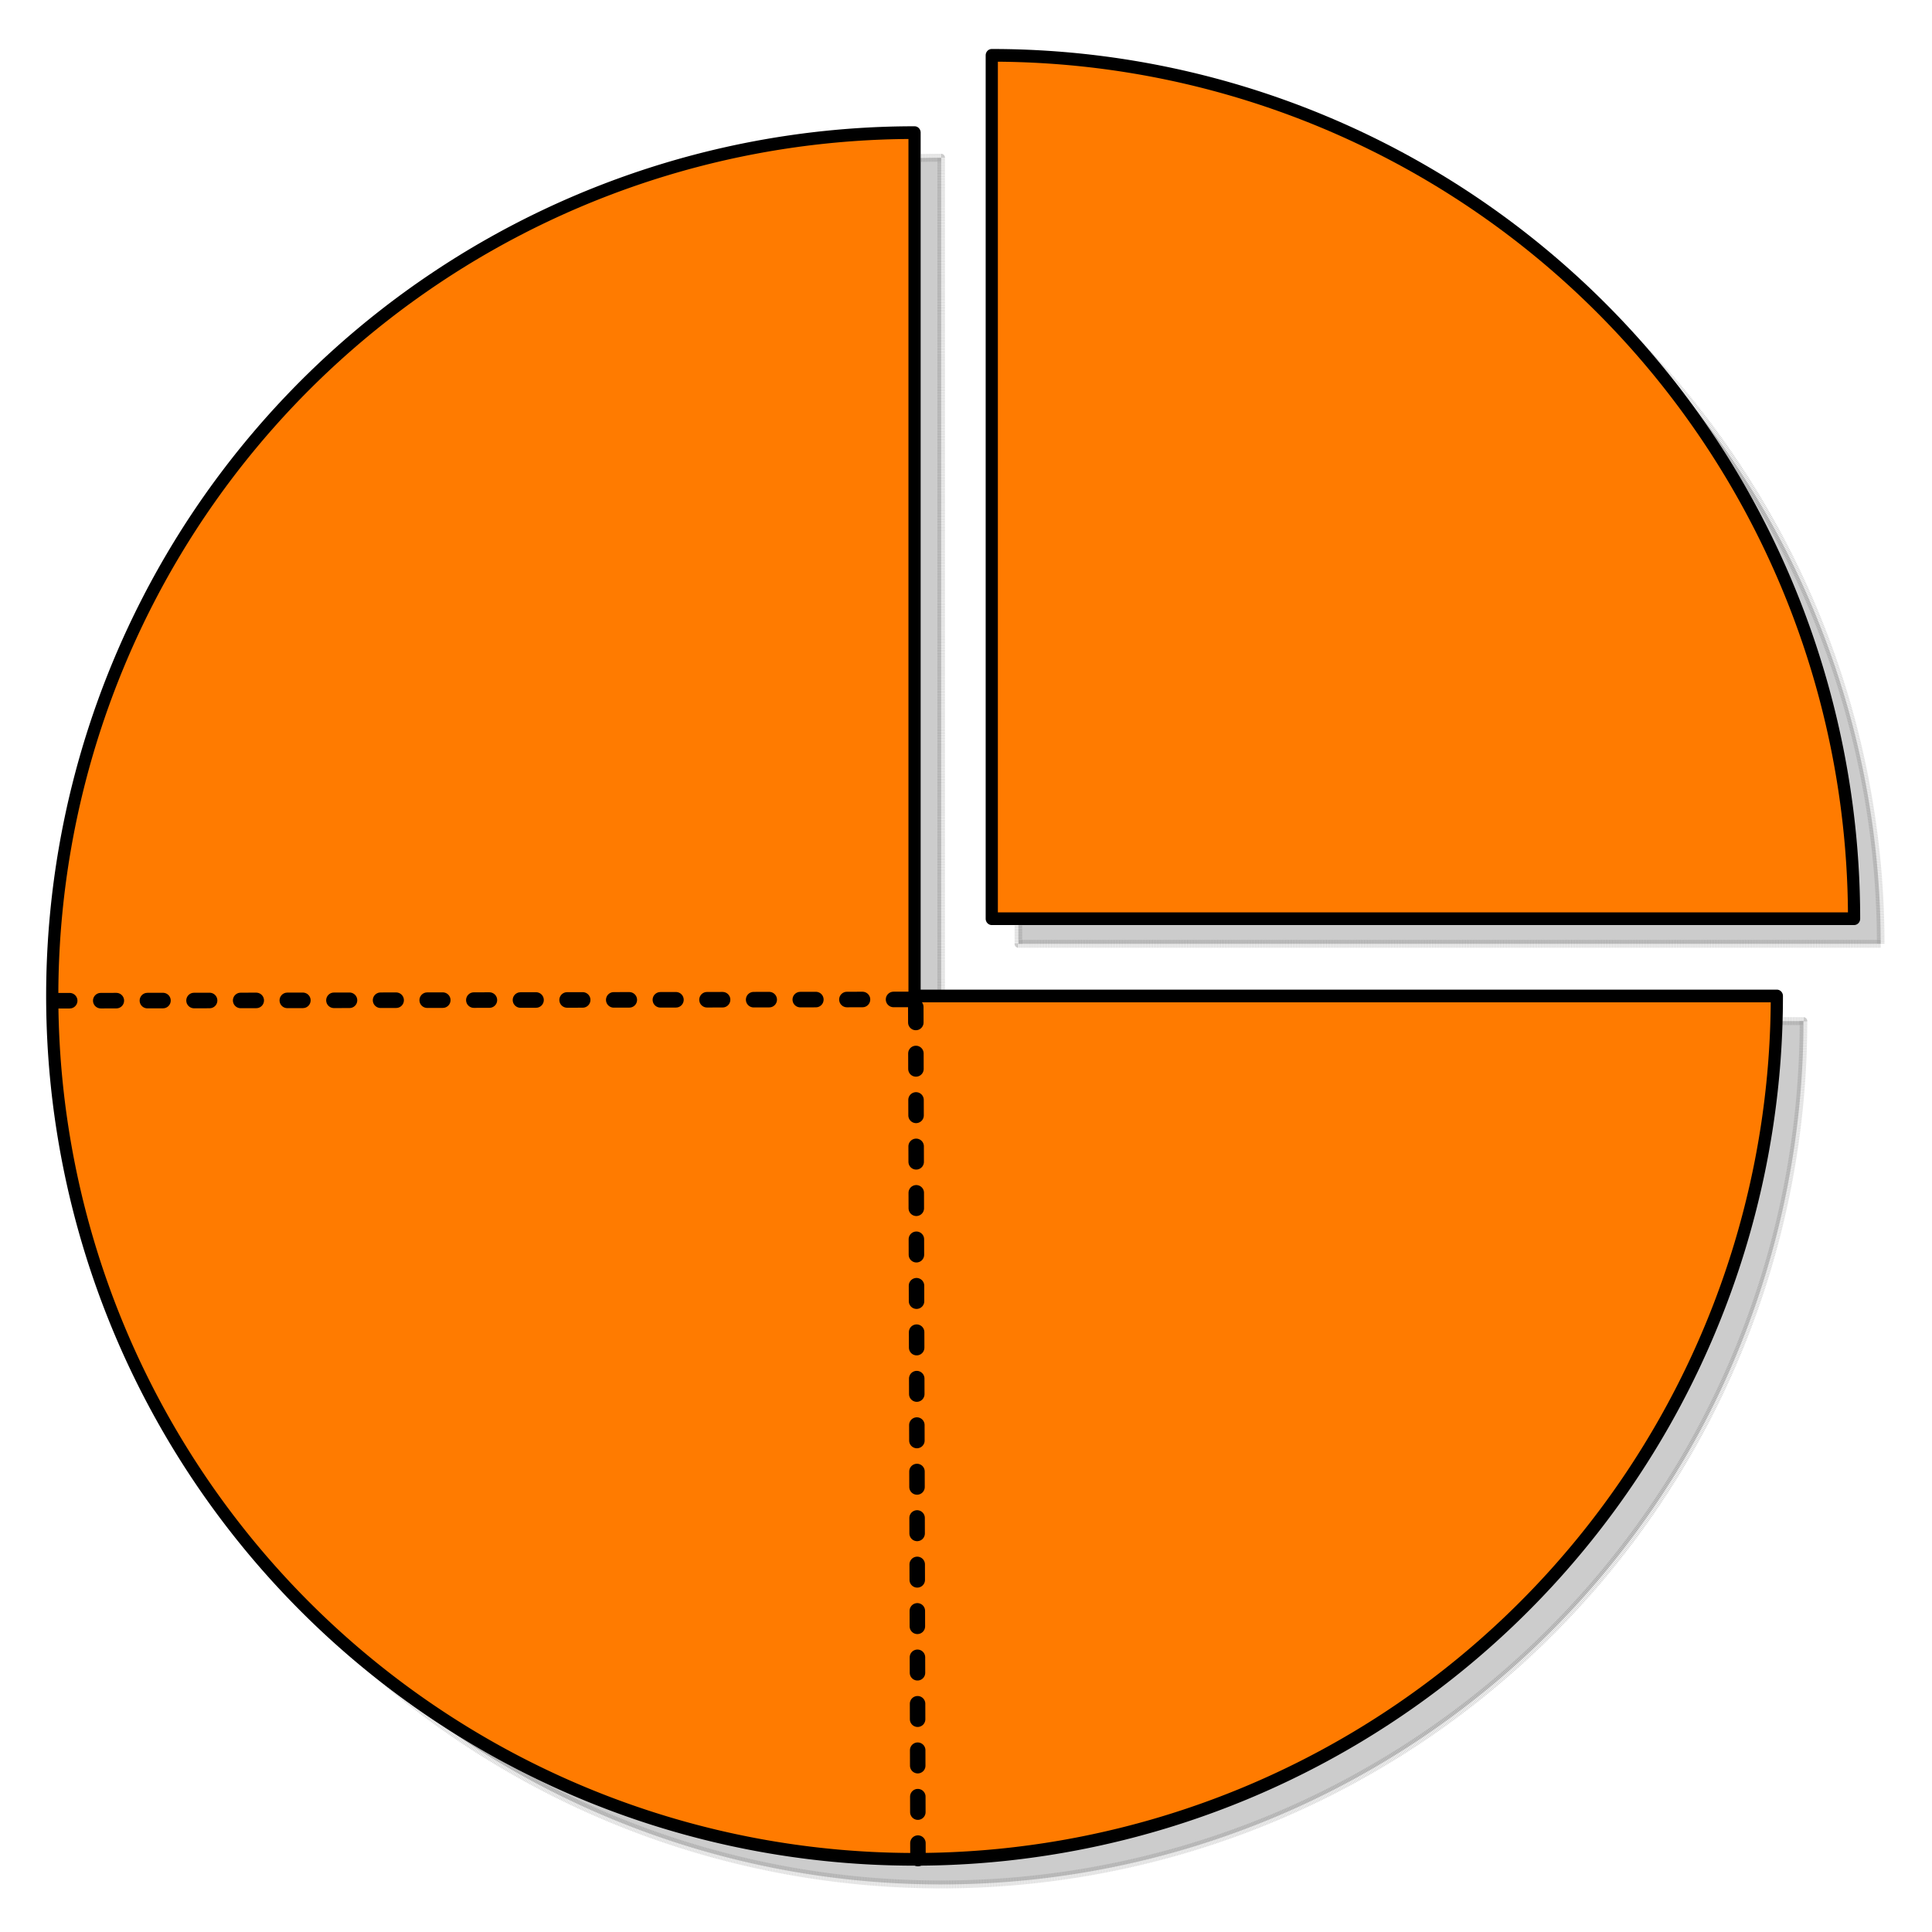
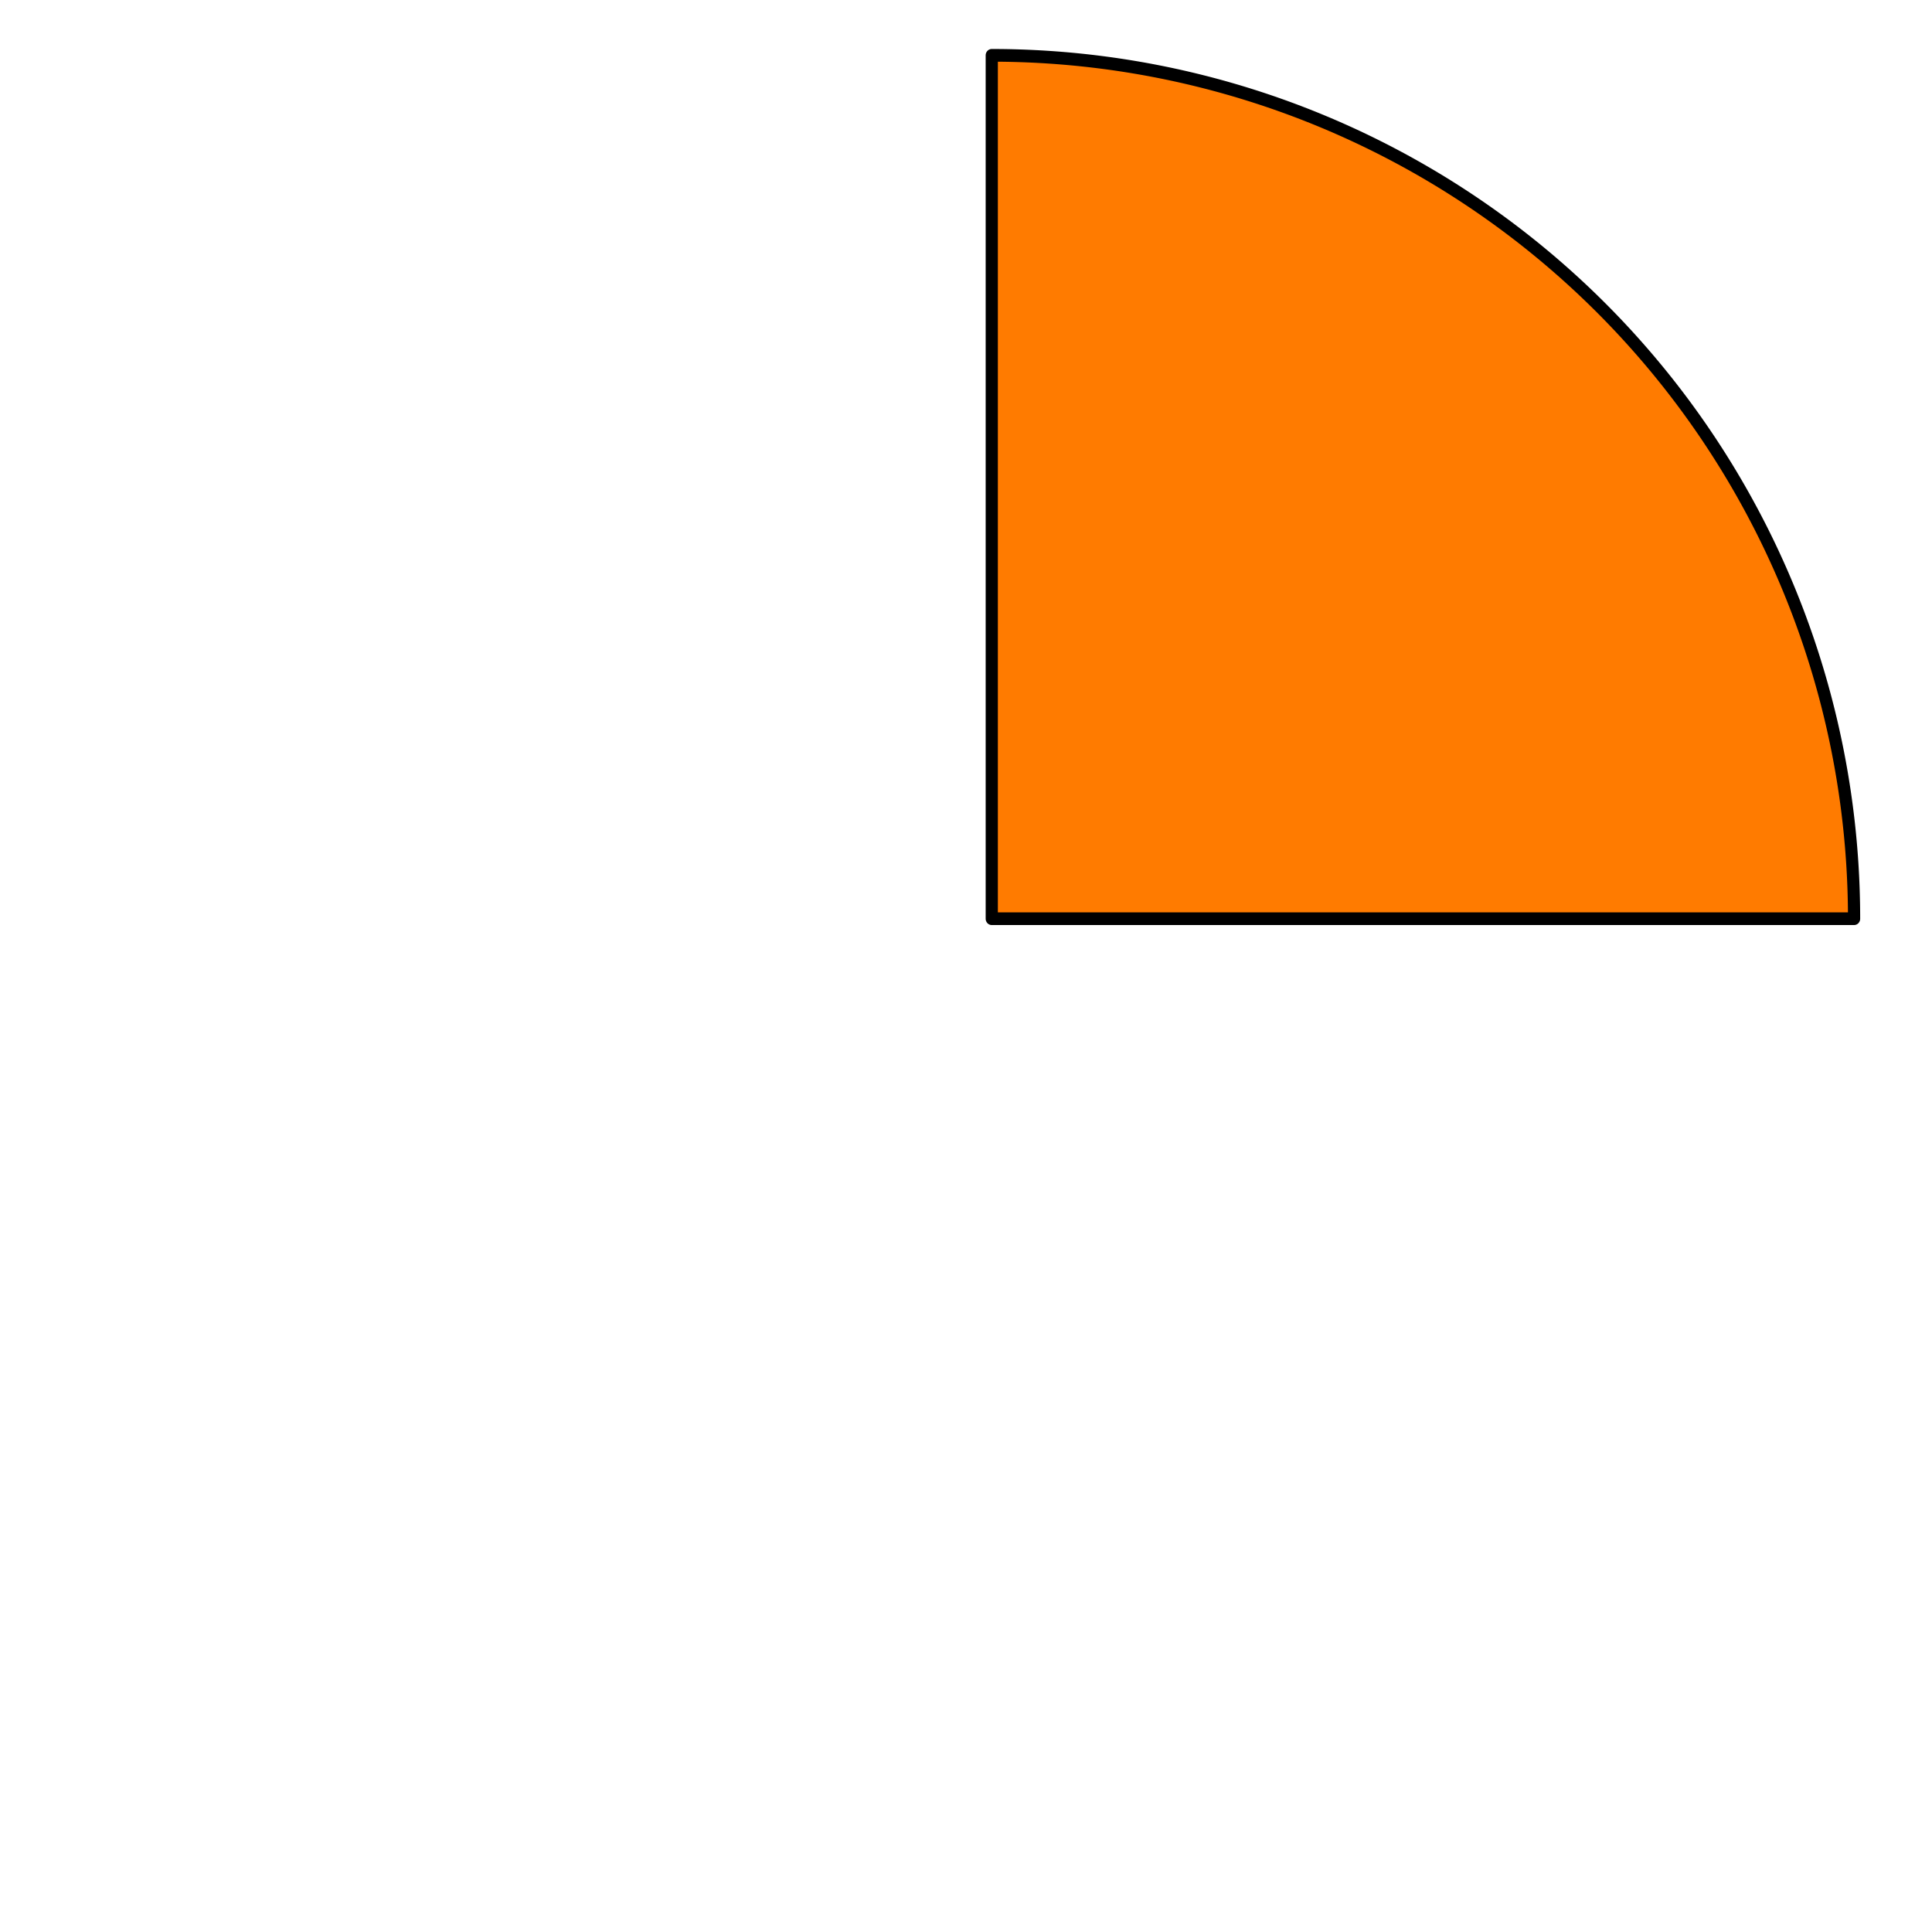
<svg xmlns="http://www.w3.org/2000/svg" xmlns:ns1="http://sodipodi.sourceforge.net/DTD/sodipodi-0.dtd" xmlns:ns2="http://www.inkscape.org/namespaces/inkscape" width="500" height="500" id="svg2" ns1:version="0.32" ns2:version="0.45.1" version="1.0" ns1:docbase="/Users/ezrakatz/Documents/BasicMath" ns1:docname="Fraction1.4.svg" ns2:export-filename="/Users/ezrakatz/Documents/BasicMath/Fraction1.4.png" ns2:export-xdpi="90" ns2:export-ydpi="90" ns2:output_extension="org.inkscape.output.svg.inkscape">
  <defs id="defs4" />
  <ns1:namedview id="base" pagecolor="#ffffff" bordercolor="#666666" borderopacity="1.0" gridtolerance="10000" guidetolerance="10" objecttolerance="10" ns2:pageopacity="0.0" ns2:pageshadow="2" ns2:zoom="0.98994949" ns2:cx="236.40625" ns2:cy="245.1579" ns2:document-units="px" ns2:current-layer="g1878" width="500px" height="500px" ns2:window-width="838" ns2:window-height="713" ns2:window-x="141" ns2:window-y="22" />
  <g ns2:label="Layer 1" ns2:groupmode="layer" id="layer1">
    <g id="g1878">
-       <path ns1:end="4.712389" ns1:start="0" transform="matrix(2.104,0,0,2.19,-434.416,-448.026)" d="M 428.305,325.244 A 106.066,102.025 0 1 1 322.239,223.218 L 322.239,325.244 z" ns1:ry="102.02541" ns1:rx="106.06602" ns1:cy="325.24362" ns1:cx="322.23865" id="path2780" style="opacity:0.2;fill:black;fill-opacity:1;stroke:black;stroke-width:0.932;stroke-linecap:butt;stroke-linejoin:round;stroke-miterlimit:4;stroke-dasharray:0.093,0.093;stroke-dashoffset:0;stroke-opacity:1" ns1:type="arc" />
-       <path ns1:end="6.2831853" ns1:start="4.712389" transform="matrix(2.104,0,0,2.19,-414.432,-468.026)" d="M 322.239,223.218 A 106.066,102.025 0 0 1 428.305,325.244 L 322.239,325.244 z" ns1:ry="102.02541" ns1:rx="106.06602" ns1:cy="325.24362" ns1:cx="322.23865" id="path2782" style="opacity:0.2;fill:black;fill-opacity:1;stroke:black;stroke-width:0.932;stroke-linejoin:round;stroke-miterlimit:4;stroke-dasharray:0.093,0.093;stroke-dashoffset:0;stroke-opacity:1;stroke-linecap:butt" ns1:type="arc" />
-       <path ns1:end="4.712389" ns1:start="0" transform="matrix(2.104,0,0,2.19,-441.306,-454.526)" d="M 428.305,325.244 A 106.066,102.025 0 1 1 322.239,223.218 L 322.239,325.244 z" ns1:ry="102.02541" ns1:rx="106.06602" ns1:cy="325.24362" ns1:cx="322.23865" id="path1872" style="fill:#ff7b00;fill-opacity:1;stroke:black;stroke-width:1.5;stroke-miterlimit:4;stroke-dasharray:none;stroke-dashoffset:0;stroke-opacity:1;stroke-linejoin:round" ns1:type="arc" />
      <path ns1:end="6.2831853" ns1:start="4.712389" transform="matrix(2.104,0,0,2.19,-421.322,-474.526)" d="M 322.239,223.218 A 106.066,102.025 0 0 1 428.305,325.244 L 322.239,325.244 z" ns1:ry="102.02541" ns1:rx="106.06602" ns1:cy="325.24362" ns1:cx="322.23865" id="path1876" style="fill:#ff7b00;fill-opacity:1;stroke:black;stroke-width:1.5;stroke-miterlimit:4;stroke-dasharray:none;stroke-dashoffset:0;stroke-opacity:1;stroke-linejoin:round" ns1:type="arc" />
-       <path style="fill:none;fill-opacity:0.75;fill-rule:evenodd;stroke:black;stroke-width:4.023;stroke-linecap:round;stroke-linejoin:miter;stroke-miterlimit:4;stroke-dasharray:4.023, 8.046;stroke-dashoffset:0;stroke-opacity:1" d="M 14.012,258.988 L 237.989,258.647" id="path2818" ns1:nodetypes="cc" />
-       <path style="fill:none;fill-opacity:0.75;fill-rule:evenodd;stroke:black;stroke-width:4.007;stroke-linecap:round;stroke-linejoin:miter;stroke-miterlimit:4;stroke-dasharray:4.007, 8.014;stroke-dashoffset:0;stroke-opacity:1" d="M 237.568,480.997 L 237.004,260.003" id="path2820" />
    </g>
  </g>
</svg>